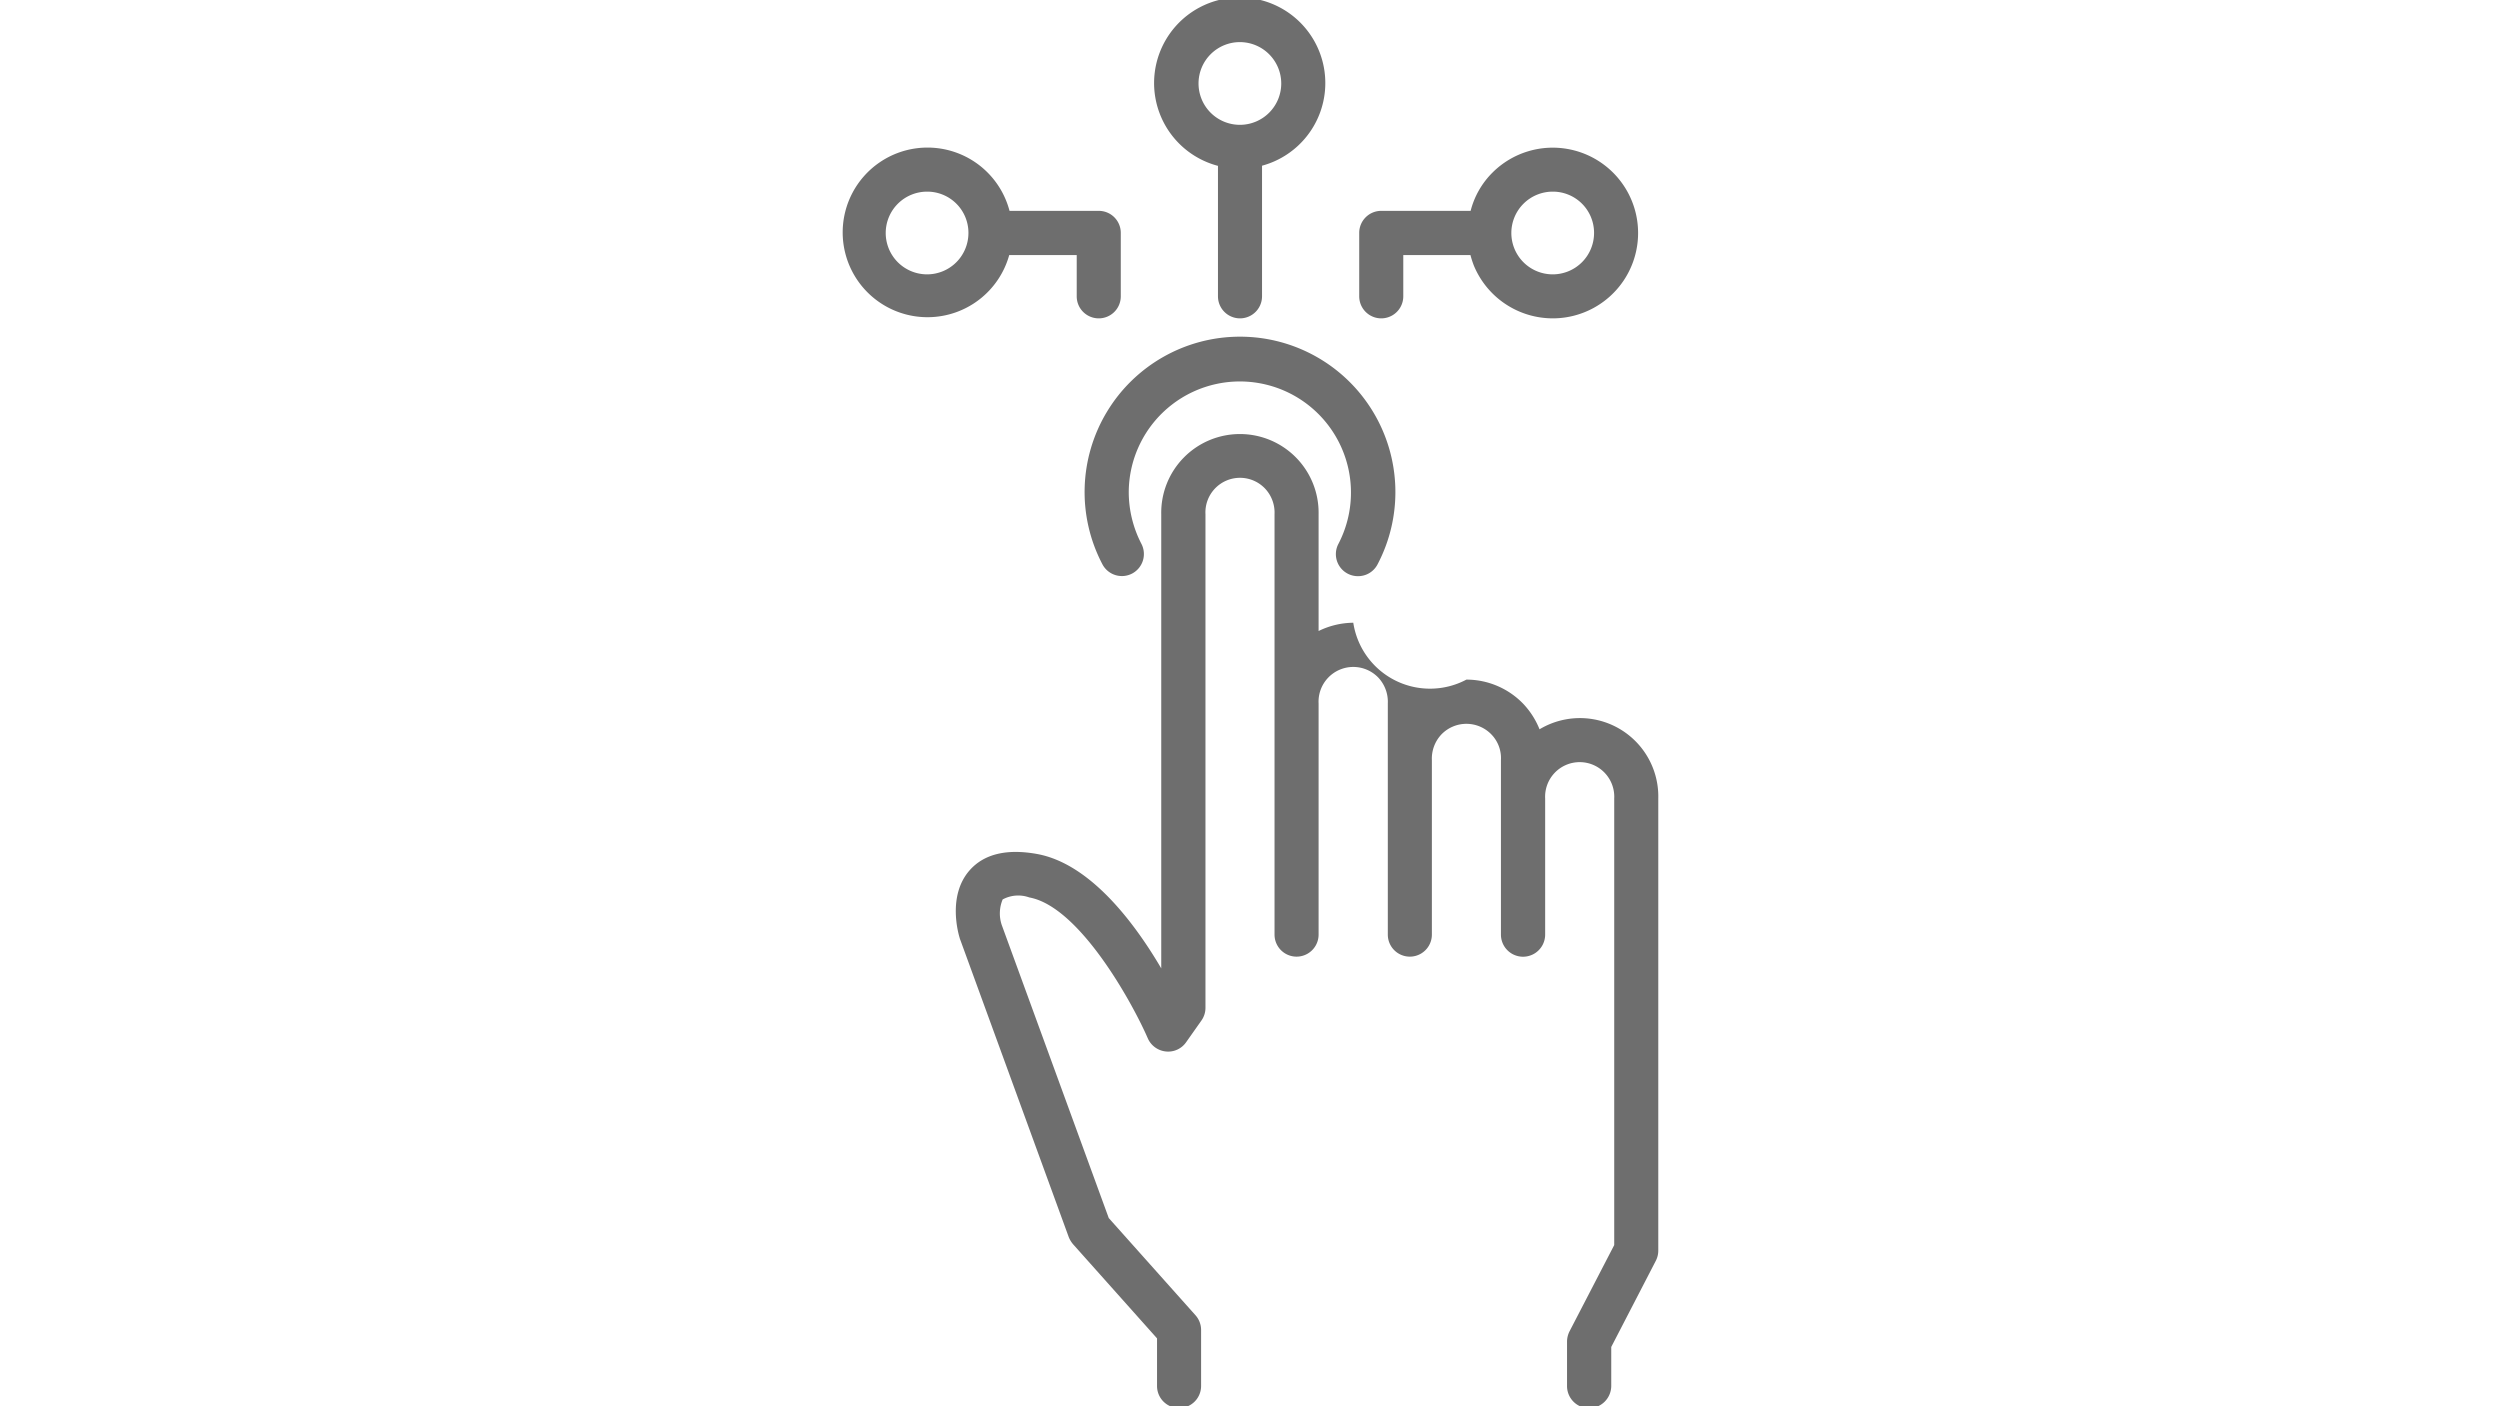
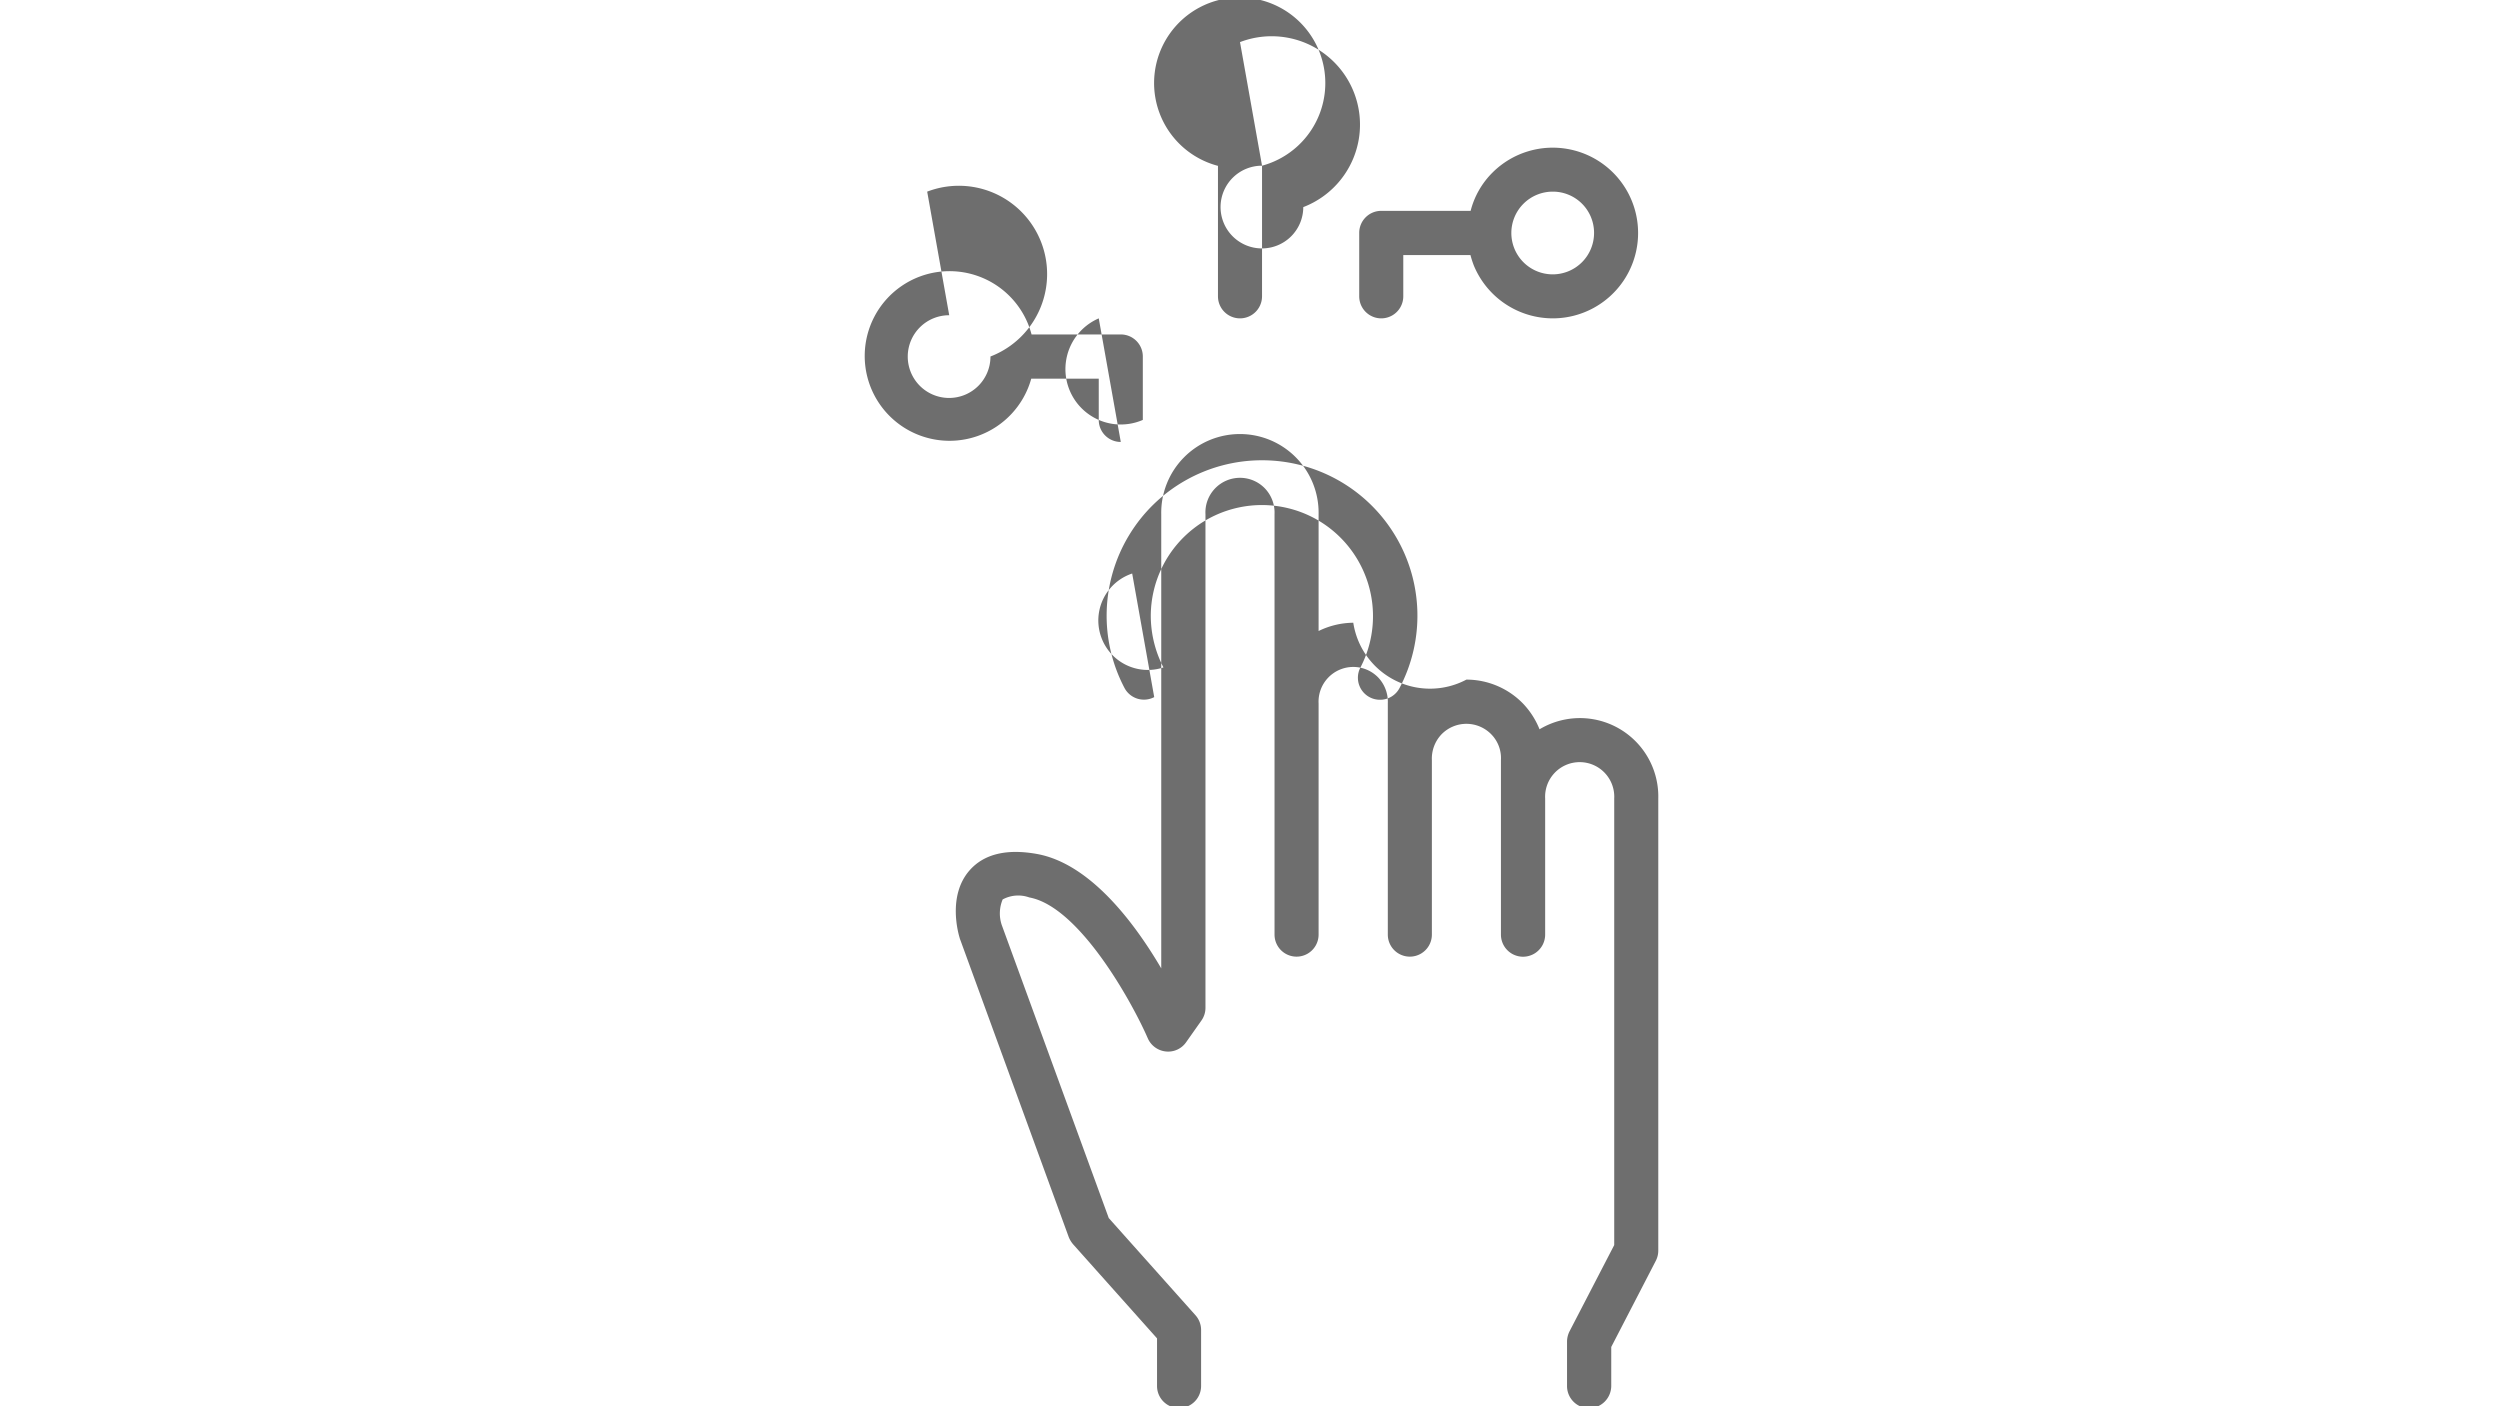
<svg xmlns="http://www.w3.org/2000/svg" width="160" height="90" viewBox="0 0 160 90">
  <defs>
    <style>
      .cls-1 {
        fill: #6e6e6e;
        fill-rule: evenodd;
      }
    </style>
  </defs>
-   <path id="tsg2tsh2-wrazliwy-na-dotyk_icon" class="cls-1" d="M1666.23,1584.77l-2.86,5.53v2.5a1.432,1.432,0,0,1-1.42,1.42,1.417,1.417,0,0,1-1.41-1.42v-2.85a1.485,1.485,0,0,1,.16-0.65l2.86-5.52V1555.2a2.213,2.213,0,1,0-4.42,0v8.71a1.415,1.415,0,0,1-2.83,0v-11.16a2.179,2.179,0,0,0-.6-1.64,2.223,2.223,0,0,0-3.22,0,2.259,2.259,0,0,0-.6,1.64v11.16a1.41,1.41,0,1,1-2.82,0v-14.79a2.267,2.267,0,0,0-.6-1.65,2.223,2.223,0,0,0-3.83,1.65h0v14.79a1.41,1.41,0,1,1-2.82,0v-26.9a2.244,2.244,0,0,0-.6-1.64,2.213,2.213,0,0,0-3.82,1.64v31.59a1.4,1.4,0,0,1-.26.81l-0.98,1.39a1.4,1.4,0,0,1-1.29.59,1.422,1.422,0,0,1-1.16-.84c-0.93-2.15-4.34-8.43-7.59-9.02a2.091,2.091,0,0,0-1.7.13,2.322,2.322,0,0,0-.06,1.63l6.85,18.76,5.55,6.22a1.414,1.414,0,0,1,.36.94v3.59a1.41,1.41,0,1,1-2.82,0v-3.05l-5.37-6.02a1.669,1.669,0,0,1-.28-0.46l-6.95-19.05a0.142,0.142,0,0,1-.02-0.06c-0.09-.28-0.81-2.74.63-4.37,0.92-1.04,2.37-1.39,4.31-1.04,3.41,0.62,6.24,4.41,7.95,7.32v-29.06a5.036,5.036,0,1,1,10.07,0v7.47a5.143,5.143,0,0,1,2.22-.53,4.967,4.967,0,0,0,7.24,3.64,5.054,5.054,0,0,1,3.61,1.52,5.14,5.14,0,0,1,1.07,1.66,5.017,5.017,0,0,1,7.6,4.43v28.92A1.443,1.443,0,0,1,1666.23,1584.77Zm-6.6-60.3a5.471,5.471,0,0,1-5.05-3.37,5.97,5.97,0,0,1-.22-0.68h-4.3v2.64a1.41,1.41,0,1,1-2.82,0V1519a1.408,1.408,0,0,1,1.41-1.41h5.72a5.314,5.314,0,0,1,1.4-2.45A5.462,5.462,0,1,1,1659.63,1524.47Zm0-8.11h0a2.647,2.647,0,1,0,2.64,2.64A2.635,2.635,0,0,0,1659.63,1516.36Zm-18.61-1.66v8.36a1.41,1.41,0,0,1-2.82,0v-8.35A5.479,5.479,0,1,1,1641.02,1514.7Zm-1.41-7.91a2.647,2.647,0,1,0,2.64,2.65A2.651,2.651,0,0,0,1639.61,1506.79Zm-6.9,34.01a1.41,1.41,0,0,1-1.9-.58,9.945,9.945,0,1,1,17.6,0,1.4,1.4,0,0,1-1.25.75,1.41,1.41,0,0,1-1.25-2.07,7.111,7.111,0,1,0-13.42-3.31,7.2,7.2,0,0,0,.81,3.31A1.414,1.414,0,0,1,1632.71,1540.8Zm-2.14-16.33a1.408,1.408,0,0,1-1.41-1.41v-2.64h-4.32a5.428,5.428,0,1,1,.02-2.83h5.71a1.408,1.408,0,0,1,1.41,1.41v4.06A1.408,1.408,0,0,1,1630.57,1524.47Zm-10.98-8.11h0a2.647,2.647,0,1,0,2.64,2.64A2.635,2.635,0,0,0,1619.59,1516.36Z" transform="translate(-1560.25 -1504.095)" />
+   <path id="tsg2tsh2-wrazliwy-na-dotyk_icon" class="cls-1" d="M1666.23,1584.77l-2.86,5.53v2.5a1.432,1.432,0,0,1-1.42,1.42,1.417,1.417,0,0,1-1.41-1.42v-2.85a1.485,1.485,0,0,1,.16-0.65l2.86-5.52V1555.2a2.213,2.213,0,1,0-4.42,0v8.71a1.415,1.415,0,0,1-2.83,0v-11.16a2.179,2.179,0,0,0-.6-1.64,2.223,2.223,0,0,0-3.22,0,2.259,2.259,0,0,0-.6,1.64v11.16a1.41,1.41,0,1,1-2.82,0v-14.79a2.267,2.267,0,0,0-.6-1.65,2.223,2.223,0,0,0-3.83,1.65h0v14.79a1.41,1.41,0,1,1-2.82,0v-26.9a2.244,2.244,0,0,0-.6-1.64,2.213,2.213,0,0,0-3.82,1.64v31.59a1.4,1.4,0,0,1-.26.81l-0.98,1.39a1.4,1.4,0,0,1-1.29.59,1.422,1.422,0,0,1-1.16-.84c-0.93-2.15-4.34-8.43-7.59-9.02a2.091,2.091,0,0,0-1.7.13,2.322,2.322,0,0,0-.06,1.63l6.85,18.76,5.55,6.22a1.414,1.414,0,0,1,.36.94v3.59a1.41,1.41,0,1,1-2.82,0v-3.05l-5.37-6.02a1.669,1.669,0,0,1-.28-0.46l-6.95-19.05a0.142,0.142,0,0,1-.02-0.06c-0.09-.28-0.81-2.74.63-4.37,0.92-1.04,2.37-1.39,4.31-1.04,3.41,0.62,6.24,4.41,7.95,7.32v-29.06a5.036,5.036,0,1,1,10.07,0v7.47a5.143,5.143,0,0,1,2.22-.53,4.967,4.967,0,0,0,7.24,3.64,5.054,5.054,0,0,1,3.61,1.52,5.14,5.14,0,0,1,1.07,1.66,5.017,5.017,0,0,1,7.6,4.43v28.92A1.443,1.443,0,0,1,1666.23,1584.77Zm-6.6-60.3a5.471,5.471,0,0,1-5.05-3.37,5.97,5.97,0,0,1-.22-0.68h-4.3v2.64a1.41,1.41,0,1,1-2.82,0V1519a1.408,1.408,0,0,1,1.41-1.41h5.72a5.314,5.314,0,0,1,1.4-2.45A5.462,5.462,0,1,1,1659.63,1524.47Zm0-8.11h0a2.647,2.647,0,1,0,2.64,2.64A2.635,2.635,0,0,0,1659.63,1516.36Zm-18.61-1.66v8.36a1.41,1.41,0,0,1-2.82,0v-8.35A5.479,5.479,0,1,1,1641.02,1514.7Za2.647,2.647,0,1,0,2.64,2.65A2.651,2.651,0,0,0,1639.61,1506.79Zm-6.9,34.01a1.41,1.41,0,0,1-1.9-.58,9.945,9.945,0,1,1,17.6,0,1.4,1.4,0,0,1-1.25.75,1.41,1.41,0,0,1-1.25-2.07,7.111,7.111,0,1,0-13.42-3.31,7.2,7.2,0,0,0,.81,3.31A1.414,1.414,0,0,1,1632.71,1540.8Zm-2.14-16.33a1.408,1.408,0,0,1-1.41-1.41v-2.64h-4.32a5.428,5.428,0,1,1,.02-2.83h5.71a1.408,1.408,0,0,1,1.41,1.41v4.06A1.408,1.408,0,0,1,1630.57,1524.47Zm-10.98-8.11h0a2.647,2.647,0,1,0,2.64,2.64A2.635,2.635,0,0,0,1619.59,1516.36Z" transform="translate(-1560.25 -1504.095)" />
</svg>